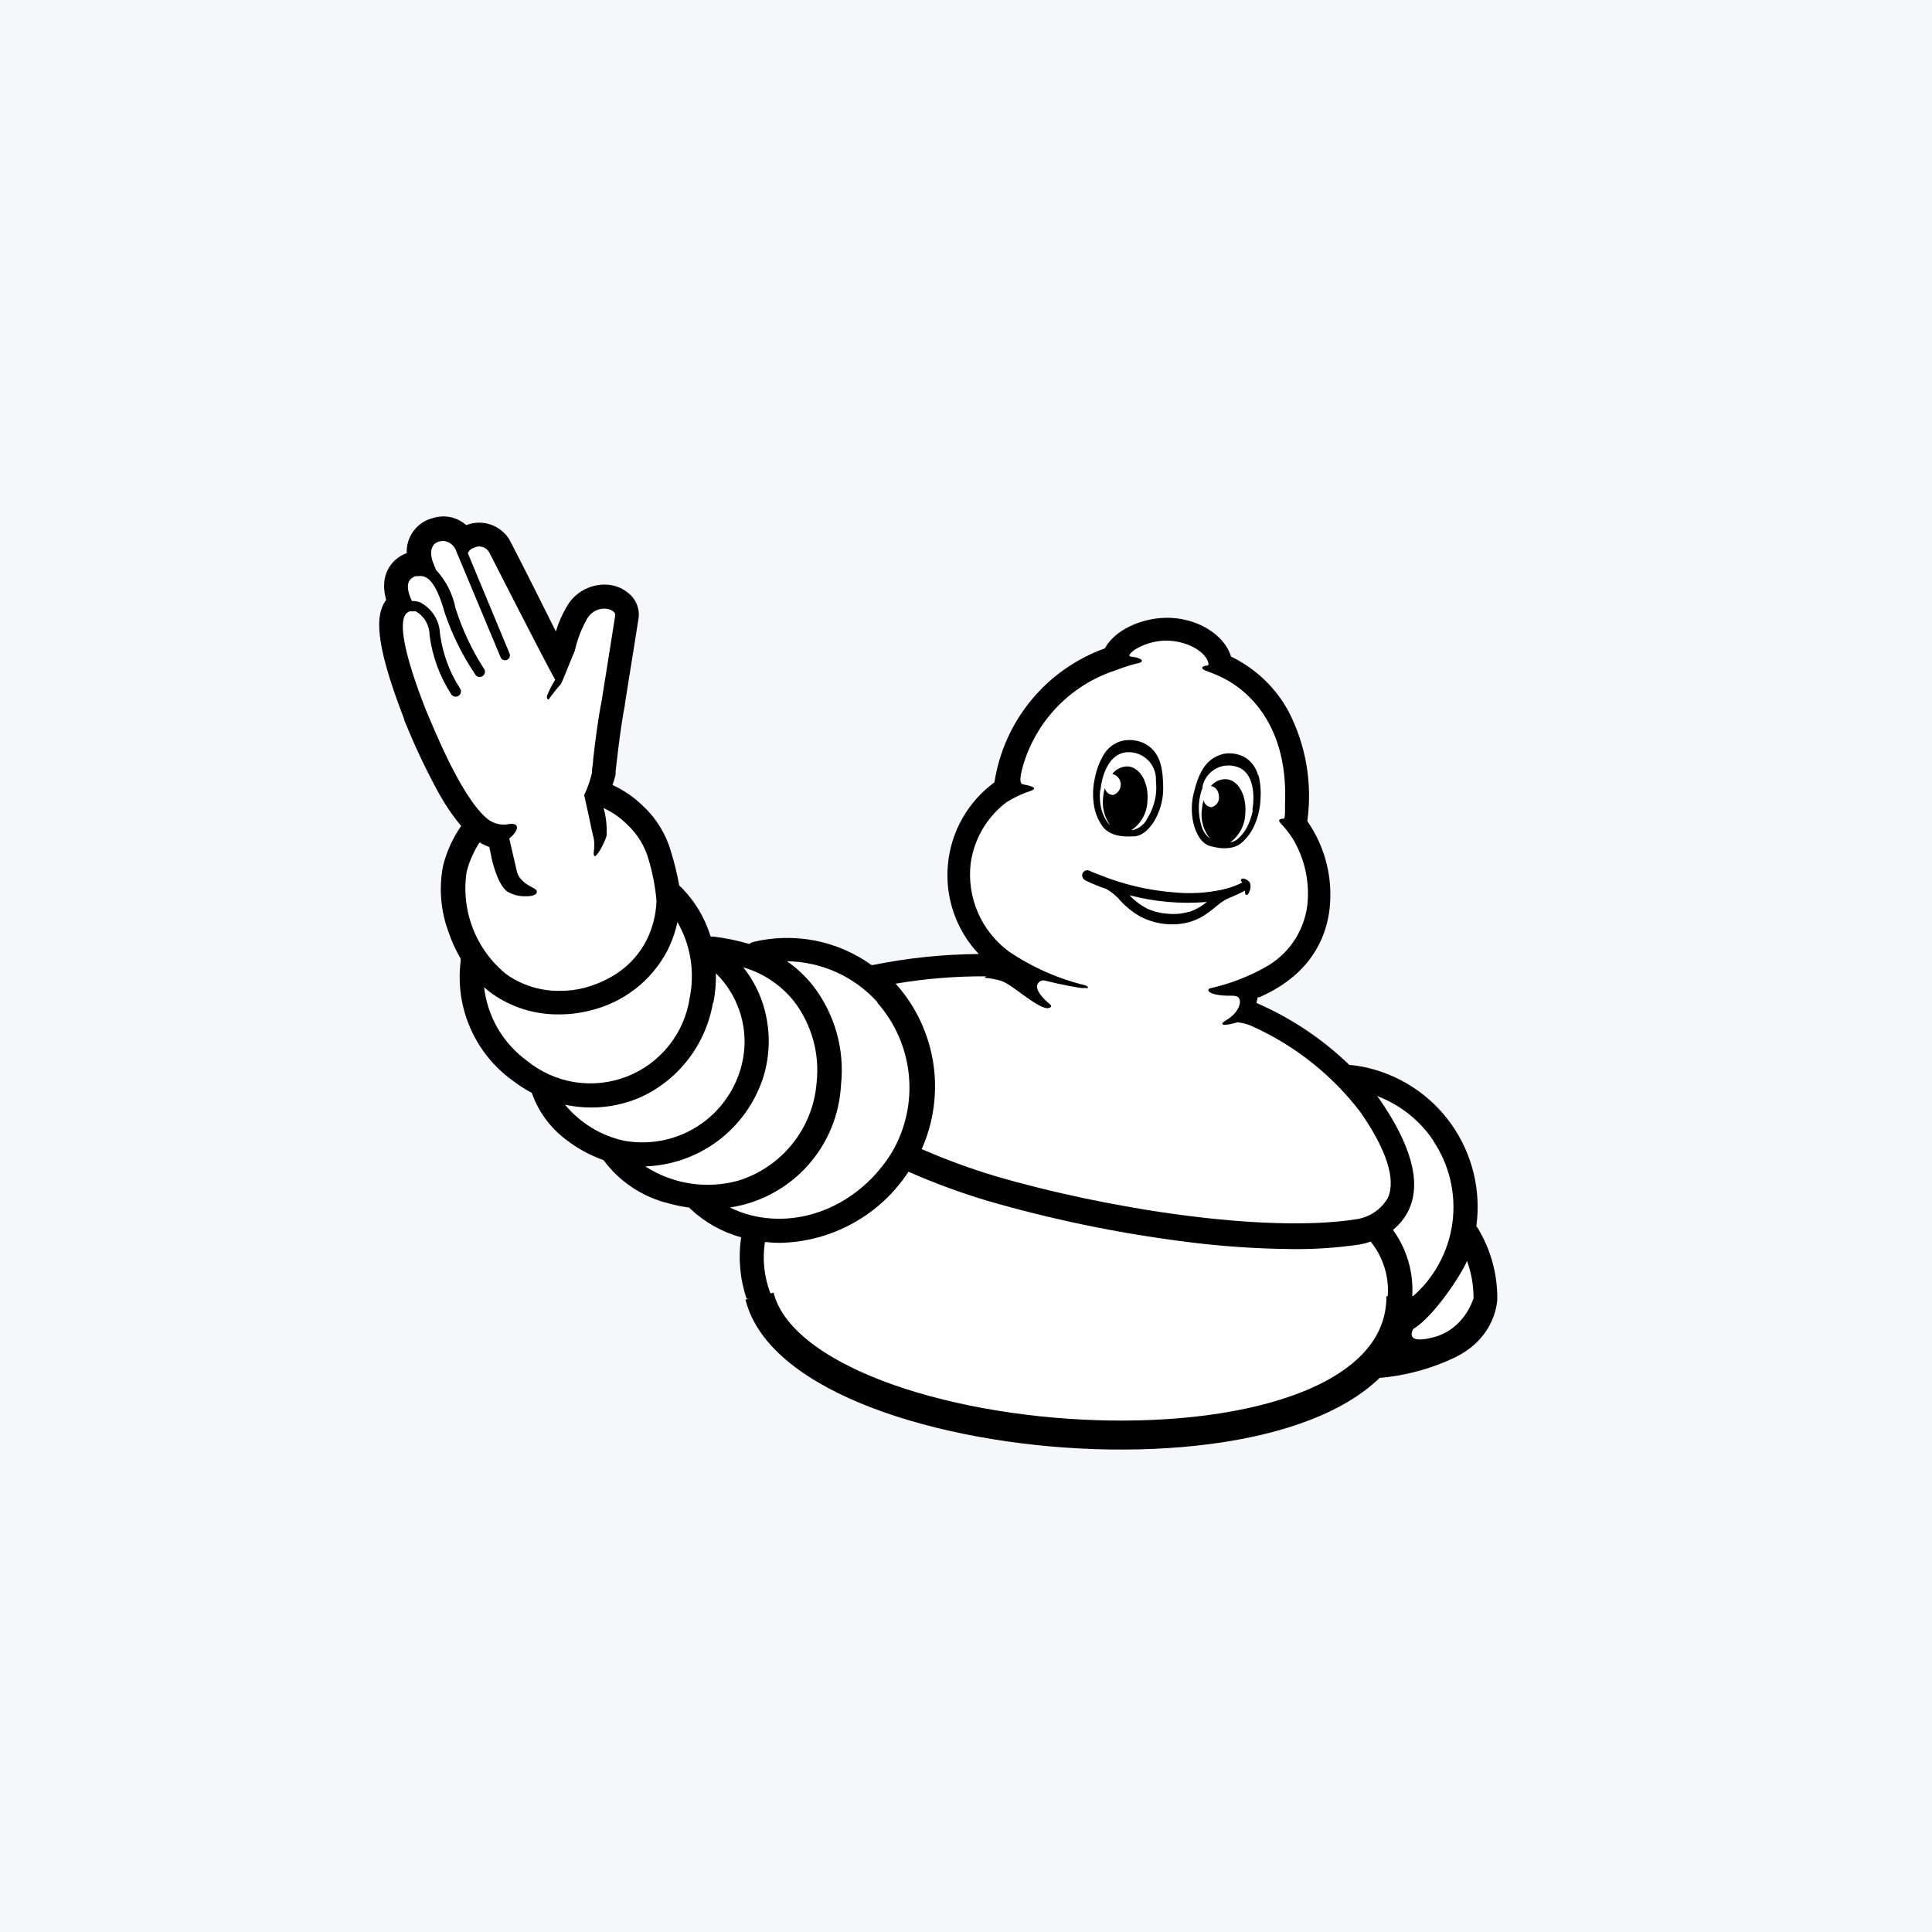
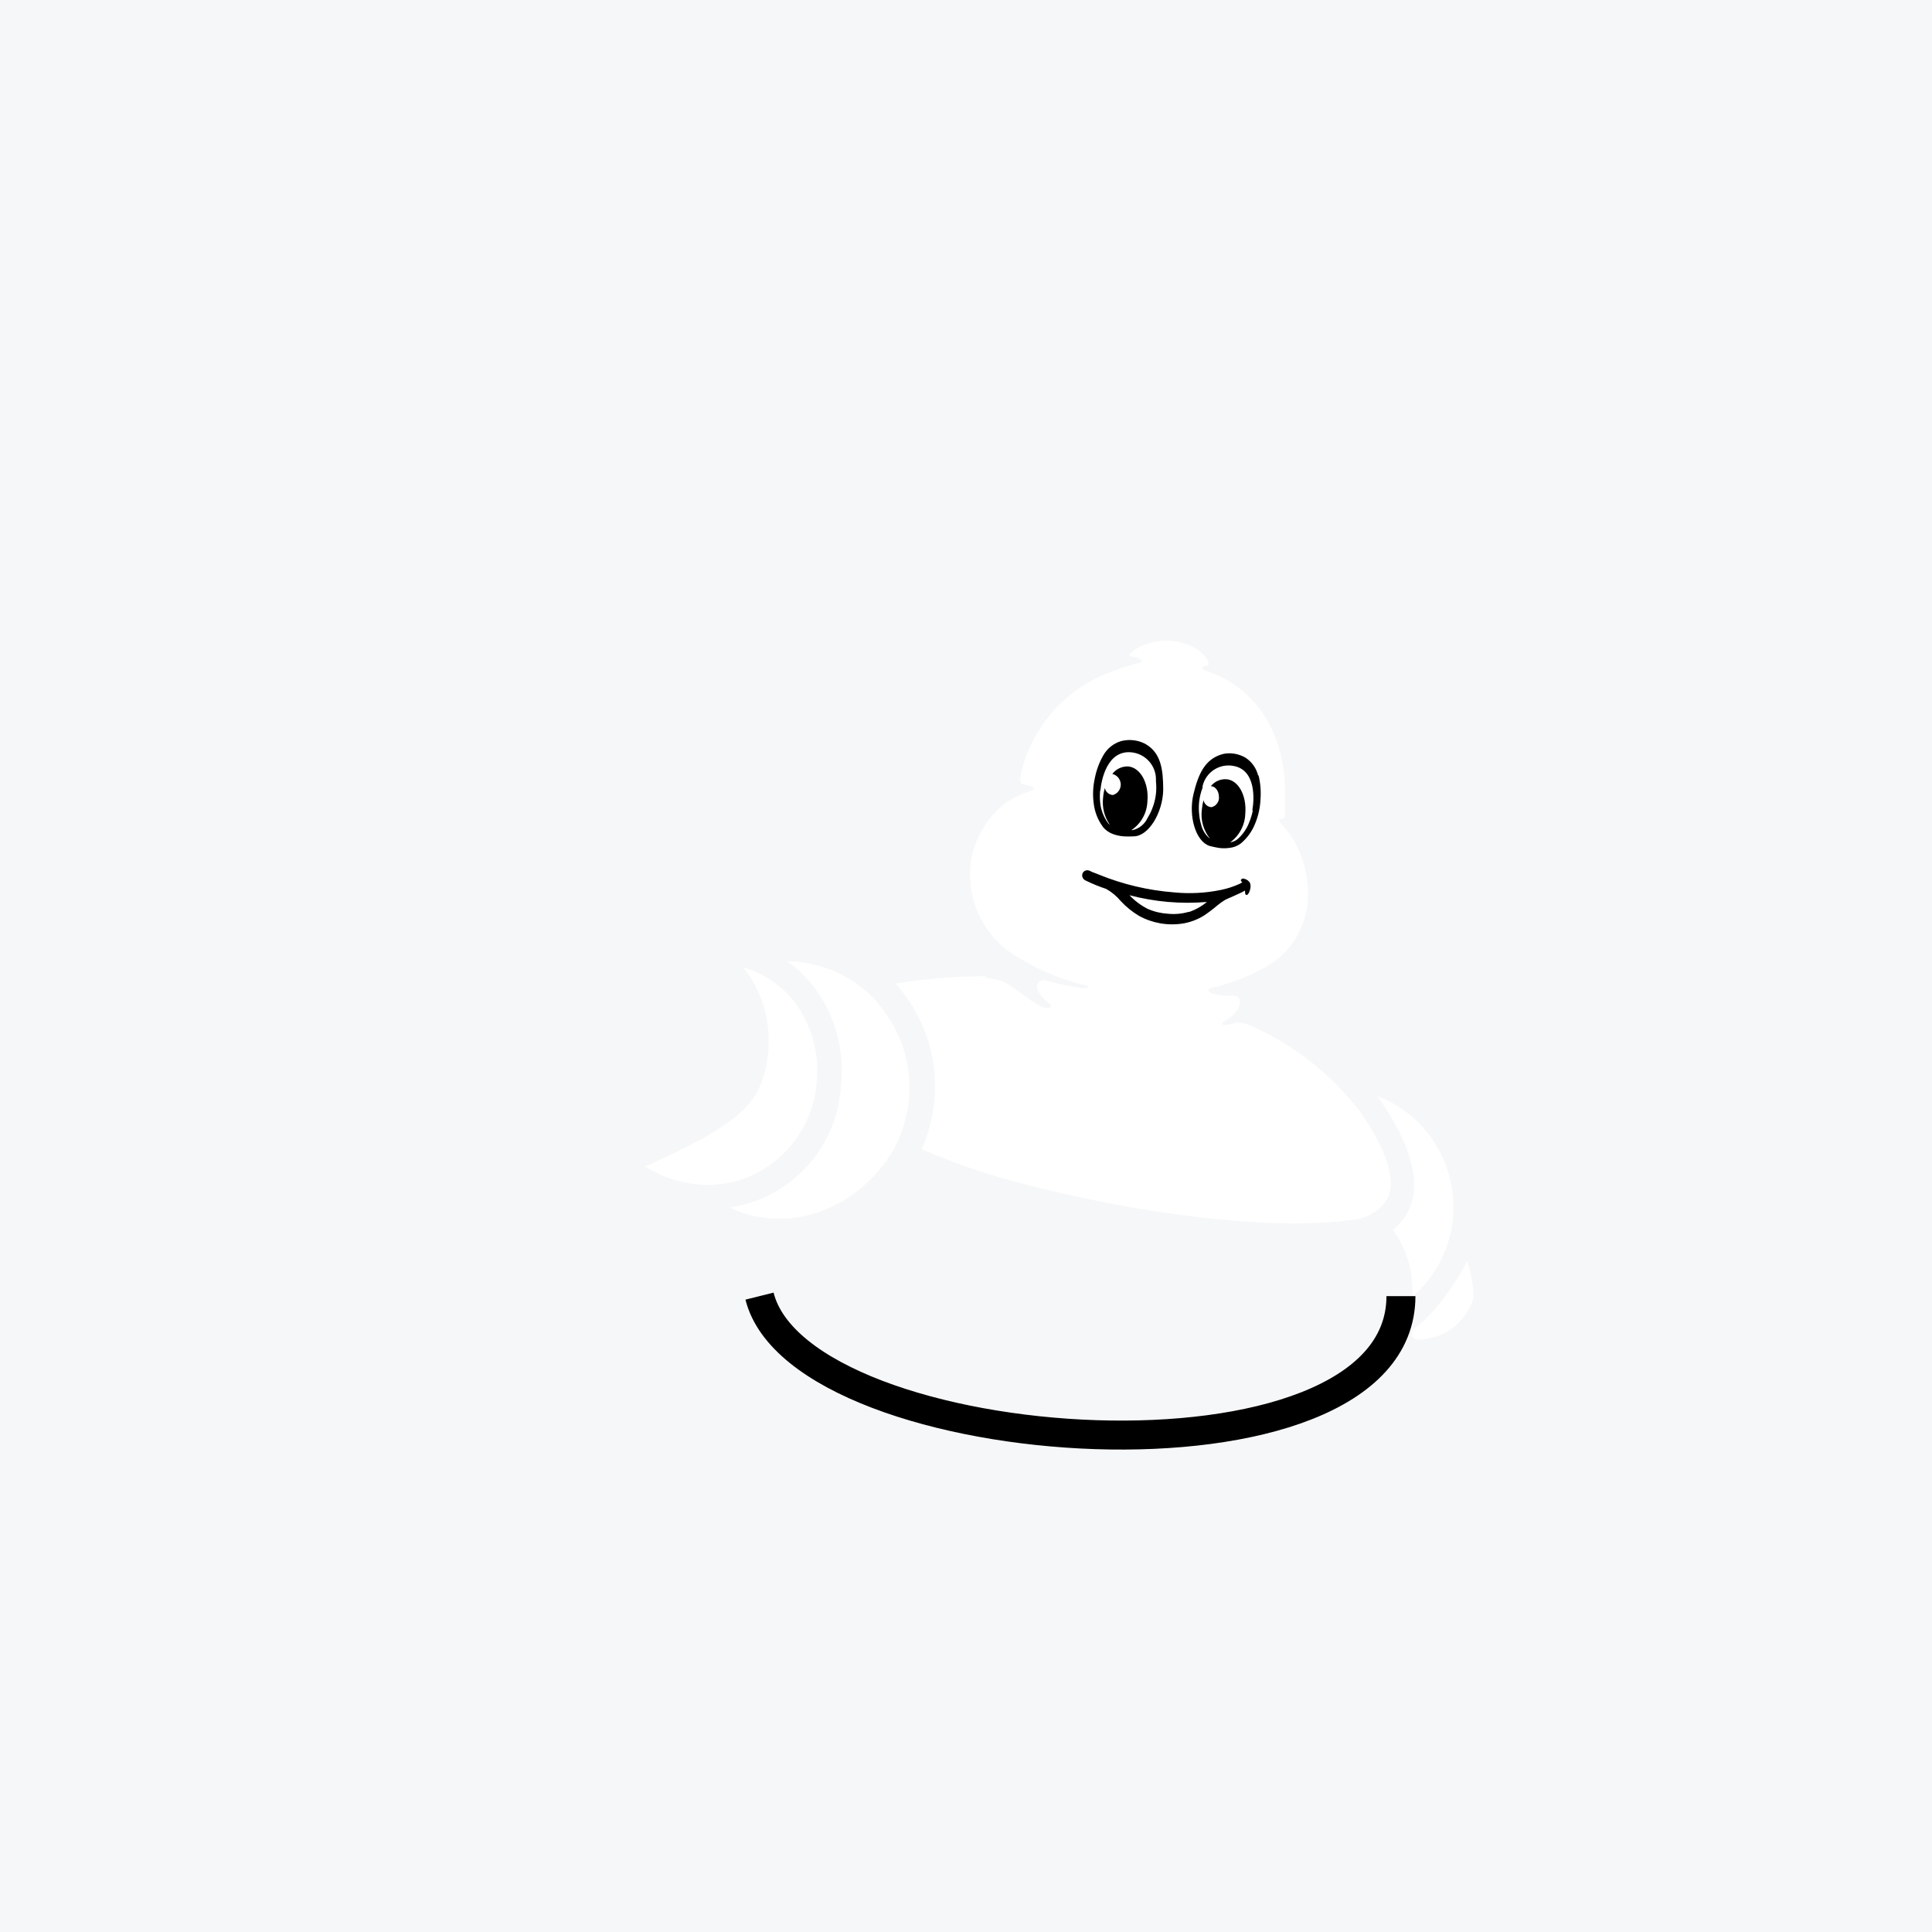
<svg xmlns="http://www.w3.org/2000/svg" width="40" height="40" viewBox="0 0 40 40" fill="none">
  <rect width="40" height="40" fill="#F6F7F8" />
-   <path d="M8.367 14.886V14.904L8.415 15.018C8.608 15.489 8.826 15.949 9.07 16.395C9.206 16.645 9.366 16.882 9.548 17.101C9.373 17.352 9.245 17.634 9.172 17.931C9.085 18.386 9.123 18.855 9.284 19.29C9.349 19.484 9.434 19.671 9.538 19.848C9.536 19.864 9.536 19.881 9.538 19.897C9.478 20.368 9.546 20.847 9.736 21.282C9.925 21.718 10.229 22.095 10.614 22.372C10.739 22.468 10.871 22.553 11.01 22.626C11.144 23.009 11.388 23.344 11.711 23.589C11.948 23.774 12.213 23.919 12.496 24.02C12.824 24.463 13.296 24.778 13.832 24.912C13.975 24.952 14.121 24.982 14.268 25.001L14.291 25.026C14.589 25.306 14.951 25.509 15.345 25.618C15.281 26.044 15.319 26.479 15.457 26.887L28.411 28.535C28.411 28.535 29.22 28.535 30.11 28.11C31 27.685 31 26.887 31 26.887C31.003 26.37 30.861 25.862 30.591 25.42L30.566 25.387C30.668 24.64 30.481 23.882 30.043 23.268C29.605 22.654 28.949 22.231 28.209 22.085C28.131 22.07 28.049 22.058 27.971 22.05H27.938C27.379 21.509 26.727 21.074 26.013 20.765L26.041 20.646H26.074C26.917 20.28 27.417 19.658 27.524 18.848C27.604 18.198 27.442 17.542 27.069 17.004C27.07 16.996 27.07 16.987 27.069 16.979C27.172 16.209 27.036 15.425 26.681 14.734C26.413 14.238 25.995 13.839 25.487 13.594C25.35 13.129 24.758 12.774 24.124 12.791C23.616 12.804 23.08 13.045 22.874 13.424C22.279 13.638 21.753 14.008 21.351 14.496C20.948 14.984 20.685 15.572 20.589 16.197C20.317 16.396 20.09 16.651 19.924 16.945C19.757 17.239 19.656 17.565 19.625 17.901C19.594 18.237 19.635 18.576 19.745 18.895C19.855 19.214 20.032 19.506 20.264 19.752C19.528 19.757 18.794 19.833 18.072 19.98H18.044C17.695 19.73 17.297 19.557 16.875 19.474C16.454 19.392 16.019 19.401 15.601 19.5C15.569 19.509 15.539 19.523 15.513 19.544C15.268 19.471 15.017 19.42 14.764 19.391H14.713C14.597 19.008 14.39 18.66 14.108 18.375L14.063 18.335C14.021 18.101 13.965 17.869 13.895 17.642C13.794 17.282 13.598 16.956 13.326 16.7C13.139 16.514 12.921 16.362 12.681 16.253C12.707 16.182 12.729 16.11 12.745 16.037C12.746 16.018 12.746 15.999 12.745 15.981C12.745 15.981 12.836 15.107 12.938 14.592V14.574C13.22 12.812 13.222 12.796 13.225 12.769C13.231 12.689 13.22 12.61 13.193 12.535C13.166 12.46 13.124 12.392 13.07 12.334C12.996 12.259 12.908 12.199 12.811 12.159C12.713 12.12 12.609 12.101 12.504 12.103C12.349 12.106 12.198 12.148 12.065 12.225C11.932 12.302 11.82 12.412 11.742 12.545C11.643 12.711 11.564 12.889 11.508 13.073C11.219 12.497 10.848 11.748 10.561 11.199L10.546 11.171C10.481 11.065 10.39 10.977 10.281 10.916C10.173 10.855 10.051 10.822 9.926 10.821C9.833 10.821 9.741 10.838 9.654 10.872C9.522 10.756 9.353 10.691 9.177 10.691C9.09 10.694 9.005 10.709 8.923 10.737C8.772 10.784 8.641 10.88 8.55 11.01C8.459 11.139 8.414 11.295 8.42 11.453C8.305 11.494 8.202 11.564 8.122 11.657C8.043 11.749 7.989 11.861 7.966 11.981C7.944 12.11 7.95 12.242 7.983 12.367C7.983 12.367 7.983 12.393 7.996 12.418L7.973 12.451C7.801 12.723 7.719 13.213 8.364 14.879" fill="black" />
  <path d="M30.5 26.897C30.5 26.897 30.323 27.515 29.685 27.685C29.048 27.855 29.26 27.515 29.26 27.515C29.685 27.26 30.255 26.392 30.373 26.105C30.465 26.359 30.511 26.627 30.508 26.897H30.5ZM20.381 20.244C20.504 20.253 20.626 20.276 20.744 20.313C20.973 20.399 21.427 20.836 21.673 20.874C21.716 20.874 21.828 20.851 21.706 20.765C21.673 20.739 21.386 20.488 21.493 20.356C21.508 20.333 21.529 20.316 21.554 20.306C21.579 20.297 21.607 20.295 21.633 20.302C21.988 20.391 22.288 20.442 22.395 20.457H22.529C22.529 20.457 22.529 20.419 22.466 20.399C21.9 20.261 21.363 20.023 20.881 19.695C20.603 19.488 20.384 19.211 20.246 18.893C20.108 18.574 20.057 18.225 20.096 17.88C20.13 17.63 20.213 17.389 20.34 17.171C20.467 16.953 20.636 16.762 20.838 16.61C20.996 16.509 21.167 16.429 21.346 16.372C21.546 16.3 21.219 16.247 21.193 16.242C21.11 16.229 21.105 16.143 21.173 15.879C21.305 15.413 21.549 14.986 21.885 14.637C22.221 14.288 22.637 14.027 23.098 13.878C23.239 13.823 23.383 13.776 23.53 13.738C23.723 13.708 23.651 13.621 23.43 13.596C23.43 13.596 23.357 13.596 23.392 13.543C23.424 13.506 23.461 13.473 23.502 13.446C23.693 13.33 23.912 13.267 24.137 13.263C24.586 13.263 24.974 13.502 25.02 13.733C25.02 13.733 25.035 13.779 24.982 13.781C24.929 13.784 24.827 13.819 24.944 13.878C24.972 13.891 25.091 13.929 25.261 14.007L25.287 14.02C25.627 14.178 26.681 14.82 26.605 16.636V16.798C26.605 16.798 26.605 16.897 26.59 16.948C26.491 16.948 26.447 16.978 26.518 17.049C26.613 17.15 26.698 17.258 26.772 17.375C27.02 17.794 27.122 18.283 27.064 18.766C27.026 19.032 26.927 19.286 26.773 19.507C26.619 19.727 26.415 19.908 26.178 20.036C25.828 20.229 25.453 20.371 25.063 20.46C24.957 20.483 25.008 20.622 25.498 20.615C25.538 20.615 25.63 20.615 25.655 20.673C25.713 20.78 25.614 20.985 25.401 21.113C25.188 21.239 25.363 21.244 25.619 21.166C25.722 21.175 25.823 21.201 25.917 21.244C26.802 21.641 27.574 22.252 28.164 23.022C28.707 23.804 28.905 24.419 28.735 24.8C28.666 24.919 28.571 25.021 28.456 25.098C28.342 25.175 28.212 25.225 28.075 25.244C26.176 25.539 22.88 25.018 20.607 24.35C20.088 24.194 19.58 24.008 19.083 23.791C19.33 23.237 19.414 22.623 19.324 22.022C19.234 21.422 18.974 20.859 18.575 20.401L18.542 20.366C19.161 20.261 19.788 20.21 20.416 20.214" fill="white" />
  <path d="M29.677 23.624C30.011 24.123 30.151 24.727 30.07 25.321C29.989 25.916 29.693 26.461 29.238 26.852C29.272 26.356 29.131 25.864 28.839 25.463C28.984 25.349 29.099 25.202 29.174 25.034C29.428 24.472 29.217 23.705 28.555 22.748L28.511 22.692C28.988 22.872 29.397 23.197 29.68 23.622L29.677 23.624ZM18.166 20.762C18.535 21.181 18.763 21.706 18.817 22.262C18.871 22.817 18.748 23.376 18.466 23.858C17.818 24.909 16.645 25.432 15.556 25.163C15.402 25.124 15.253 25.07 15.111 25C15.729 24.908 16.295 24.604 16.715 24.141C17.134 23.678 17.38 23.085 17.412 22.461C17.491 21.728 17.284 20.993 16.833 20.409C16.679 20.214 16.497 20.043 16.292 19.901C16.647 19.906 16.997 19.984 17.32 20.13C17.642 20.276 17.932 20.488 18.169 20.752" fill="white" />
-   <path d="M16.435 20.726C16.804 21.207 16.974 21.812 16.907 22.415C16.871 22.878 16.697 23.319 16.406 23.681C16.116 24.044 15.723 24.31 15.279 24.446C14.956 24.534 14.619 24.553 14.288 24.502C13.957 24.451 13.641 24.33 13.36 24.149C13.903 24.131 14.427 23.946 14.863 23.621C15.298 23.295 15.623 22.844 15.795 22.328C15.967 21.793 15.955 21.216 15.762 20.688C15.673 20.45 15.547 20.227 15.389 20.028C15.8 20.148 16.166 20.392 16.435 20.726Z" fill="white" />
-   <path d="M14.771 20.756C14.809 20.557 14.826 20.355 14.822 20.152C15.086 20.411 15.272 20.738 15.359 21.097C15.447 21.456 15.432 21.832 15.317 22.184C15.159 22.674 14.828 23.09 14.385 23.354C13.942 23.617 13.419 23.71 12.912 23.616C12.436 23.51 12.009 23.248 11.698 22.872C11.879 22.911 12.062 22.93 12.247 22.93C12.597 22.929 12.942 22.857 13.263 22.717C13.653 22.538 13.993 22.266 14.254 21.925C14.515 21.584 14.689 21.185 14.761 20.762" fill="white" />
-   <path d="M14.025 19.09C14.299 19.565 14.389 20.124 14.279 20.662C14.225 21.024 14.075 21.366 13.846 21.651C13.617 21.937 13.317 22.158 12.975 22.29C12.633 22.422 12.263 22.462 11.901 22.405C11.539 22.348 11.199 22.196 10.914 21.965C10.668 21.786 10.462 21.559 10.308 21.297C10.155 21.034 10.058 20.743 10.023 20.441C10.073 20.486 10.126 20.528 10.181 20.568C10.587 20.856 11.074 21.008 11.572 21.002C11.795 21.003 12.017 20.975 12.232 20.918C12.566 20.837 12.88 20.686 13.151 20.476C13.423 20.266 13.647 20 13.809 19.697C13.906 19.508 13.978 19.308 14.023 19.1" fill="white" />
-   <path d="M8.403 12.708L8.424 12.692C8.441 12.676 8.462 12.664 8.485 12.657H8.609C8.695 12.707 8.767 12.778 8.817 12.864C8.866 12.95 8.893 13.047 8.893 13.147C8.949 13.586 9.104 14.007 9.345 14.379C9.355 14.393 9.369 14.404 9.384 14.412C9.4 14.42 9.417 14.424 9.434 14.424C9.457 14.424 9.479 14.417 9.498 14.404C9.509 14.396 9.519 14.385 9.527 14.373C9.534 14.361 9.54 14.347 9.542 14.333C9.544 14.319 9.544 14.304 9.541 14.29C9.537 14.276 9.531 14.263 9.523 14.252C9.303 13.909 9.161 13.521 9.109 13.116C9.104 12.981 9.062 12.85 8.989 12.736C8.916 12.622 8.813 12.53 8.693 12.469C8.64 12.45 8.584 12.441 8.528 12.444C8.502 12.389 8.481 12.333 8.464 12.276C8.441 12.182 8.401 11.999 8.606 11.928H8.665C8.815 11.91 9.01 11.979 9.208 12.69C9.36 13.137 9.57 13.562 9.833 13.954C9.84 13.969 9.849 13.981 9.861 13.991C9.873 14.001 9.887 14.008 9.902 14.013C9.917 14.017 9.933 14.018 9.949 14.015C9.964 14.013 9.979 14.007 9.992 13.999C10.005 13.99 10.016 13.979 10.024 13.965C10.032 13.952 10.038 13.937 10.04 13.922C10.042 13.906 10.04 13.89 10.036 13.876C10.031 13.861 10.024 13.847 10.013 13.835C9.766 13.449 9.571 13.033 9.432 12.596C9.373 12.297 9.233 12.02 9.025 11.796C8.997 11.722 8.964 11.639 8.954 11.613C8.919 11.509 8.883 11.28 9.081 11.214C9.113 11.205 9.145 11.2 9.178 11.199C9.243 11.205 9.304 11.231 9.354 11.273C9.403 11.316 9.439 11.372 9.455 11.435L9.475 11.481L10.366 13.612C10.371 13.627 10.381 13.64 10.394 13.65C10.412 13.663 10.433 13.67 10.454 13.67C10.476 13.671 10.498 13.664 10.515 13.651C10.533 13.638 10.546 13.62 10.553 13.599C10.559 13.578 10.559 13.556 10.552 13.535L9.686 11.453C9.704 11.408 9.74 11.371 9.785 11.352C9.828 11.328 9.877 11.315 9.927 11.313C9.966 11.316 10.003 11.326 10.037 11.345C10.071 11.364 10.1 11.391 10.122 11.423C10.122 11.423 11.275 13.685 11.494 14.074C11.429 14.178 11.373 14.288 11.326 14.401C11.311 14.46 11.349 14.511 11.377 14.457C11.449 14.356 11.527 14.258 11.611 14.165C11.664 14.069 11.834 13.619 11.9 13.477C11.951 13.244 12.037 13.02 12.154 12.812C12.19 12.749 12.241 12.696 12.304 12.659C12.366 12.622 12.437 12.602 12.509 12.601C12.639 12.601 12.745 12.667 12.738 12.736C12.73 12.804 12.456 14.513 12.456 14.513C12.382 14.879 12.316 15.402 12.283 15.704C12.28 15.778 12.272 15.852 12.258 15.925V15.991C12.221 16.153 12.167 16.311 12.095 16.461L12.187 16.877C12.222 17.052 12.263 17.24 12.278 17.299C12.344 17.535 12.261 17.672 12.304 17.72C12.347 17.768 12.509 17.466 12.558 17.309C12.57 17.114 12.55 16.918 12.497 16.73C12.679 16.815 12.845 16.931 12.987 17.073C13.2 17.27 13.354 17.524 13.431 17.804C13.512 18.076 13.565 18.355 13.591 18.637C13.591 18.86 13.52 20.051 12.111 20.45C11.94 20.494 11.764 20.516 11.588 20.514C11.194 20.52 10.808 20.4 10.486 20.173C10.175 19.923 9.936 19.596 9.791 19.224C9.646 18.853 9.601 18.45 9.66 18.055C9.715 17.837 9.806 17.629 9.929 17.441C9.993 17.48 10.06 17.511 10.13 17.535L10.171 17.728C10.171 17.751 10.285 18.289 10.493 18.452C10.607 18.523 10.74 18.559 10.874 18.556C10.935 18.556 11.082 18.556 11.11 18.485C11.115 18.473 11.116 18.461 11.113 18.449C11.11 18.437 11.104 18.427 11.095 18.419C11.075 18.402 11.053 18.389 11.029 18.378C10.927 18.325 10.742 18.223 10.701 18.04C10.678 17.936 10.592 17.576 10.544 17.36C10.752 17.192 10.775 17.009 10.501 17.068C10.422 17.078 10.342 17.072 10.267 17.048C10.191 17.024 10.122 16.984 10.064 16.93C9.515 16.451 8.939 14.973 8.822 14.711C8.355 13.525 8.256 12.89 8.403 12.713V12.708ZM15.838 25.714C15.941 25.726 16.045 25.732 16.148 25.732C16.678 25.721 17.198 25.582 17.661 25.325C18.125 25.069 18.519 24.703 18.809 24.259C19.34 24.494 19.886 24.695 20.442 24.861C21.761 25.243 23.108 25.523 24.47 25.699C25.234 25.801 26.004 25.855 26.776 25.861C27.227 25.865 27.677 25.834 28.124 25.77C28.21 25.756 28.295 25.735 28.378 25.706C28.512 25.872 28.612 26.062 28.672 26.267C28.732 26.471 28.75 26.686 28.726 26.898C28.726 26.898 29.26 29.809 22.888 29.809C16.515 29.809 16.003 26.898 16.003 26.898C15.832 26.528 15.775 26.116 15.838 25.714Z" fill="white" />
+   <path d="M16.435 20.726C16.804 21.207 16.974 21.812 16.907 22.415C16.871 22.878 16.697 23.319 16.406 23.681C16.116 24.044 15.723 24.31 15.279 24.446C14.956 24.534 14.619 24.553 14.288 24.502C13.957 24.451 13.641 24.33 13.36 24.149C15.298 23.295 15.623 22.844 15.795 22.328C15.967 21.793 15.955 21.216 15.762 20.688C15.673 20.45 15.547 20.227 15.389 20.028C15.8 20.148 16.166 20.392 16.435 20.726Z" fill="white" />
  <path d="M15.725 26.835C16.575 30.234 29.005 31.084 29.005 26.835" stroke="black" stroke-width="0.6" />
  <path d="M24.614 18.878C24.473 18.919 24.326 18.933 24.18 18.918C24.035 18.909 23.893 18.875 23.761 18.817C23.62 18.745 23.493 18.65 23.385 18.535C23.907 18.672 24.449 18.72 24.987 18.674C24.877 18.766 24.75 18.837 24.614 18.883V18.878ZM25.747 18.189C25.693 18.189 25.678 18.23 25.701 18.248L25.721 18.268L25.665 18.299C25.544 18.354 25.417 18.396 25.287 18.423C24.966 18.49 24.638 18.508 24.312 18.476C23.774 18.435 23.246 18.31 22.747 18.106L22.616 18.055L22.549 18.024C22.534 18.018 22.516 18.016 22.5 18.018C22.483 18.02 22.466 18.026 22.452 18.035C22.438 18.045 22.426 18.057 22.418 18.072C22.41 18.087 22.405 18.104 22.405 18.121C22.405 18.145 22.412 18.169 22.427 18.189C22.441 18.209 22.46 18.224 22.483 18.233C22.618 18.299 22.757 18.356 22.9 18.403C23.017 18.468 23.12 18.554 23.205 18.657C23.315 18.775 23.442 18.878 23.58 18.961C23.856 19.113 24.174 19.169 24.485 19.121C24.641 19.096 24.791 19.04 24.926 18.956C25.022 18.892 25.113 18.823 25.201 18.748C25.253 18.704 25.309 18.664 25.368 18.629C25.404 18.608 25.648 18.512 25.777 18.438C25.777 18.484 25.777 18.522 25.805 18.53C25.833 18.537 25.868 18.474 25.881 18.421C25.895 18.376 25.895 18.328 25.881 18.283C25.869 18.26 25.851 18.241 25.83 18.225C25.809 18.21 25.785 18.199 25.759 18.195L25.747 18.189ZM22.783 16.364C22.801 16.16 22.918 15.526 23.425 15.576C23.567 15.59 23.697 15.657 23.791 15.763C23.885 15.869 23.936 16.006 23.933 16.148V16.181C23.954 16.376 23.926 16.573 23.85 16.755C23.826 16.817 23.796 16.876 23.761 16.932C23.732 16.995 23.69 17.051 23.636 17.095C23.583 17.139 23.521 17.17 23.453 17.186H23.425C23.524 17.12 23.606 17.031 23.663 16.927C23.721 16.823 23.752 16.706 23.756 16.587C23.789 16.214 23.611 15.891 23.357 15.868C23.294 15.866 23.231 15.879 23.174 15.906C23.117 15.933 23.068 15.973 23.029 16.023C23.078 16.035 23.121 16.062 23.153 16.1C23.184 16.139 23.202 16.187 23.204 16.237C23.205 16.287 23.19 16.336 23.161 16.376C23.132 16.416 23.09 16.446 23.042 16.46C23.002 16.458 22.964 16.443 22.933 16.416C22.903 16.39 22.882 16.355 22.875 16.315C22.856 16.378 22.844 16.443 22.839 16.508C22.813 16.71 22.864 16.914 22.981 17.08C22.965 17.067 22.951 17.052 22.938 17.037C22.848 16.913 22.793 16.767 22.778 16.615C22.769 16.531 22.769 16.445 22.778 16.361L22.783 16.364ZM22.836 17.123C22.892 17.19 22.965 17.241 23.047 17.27C23.118 17.295 23.193 17.311 23.268 17.316C23.335 17.32 23.402 17.32 23.469 17.316C23.781 17.316 24.073 16.826 24.083 16.356C24.083 15.929 24.035 15.594 23.728 15.411C23.696 15.392 23.662 15.376 23.626 15.363C23.492 15.315 23.345 15.308 23.207 15.345C23.05 15.393 22.918 15.501 22.839 15.645C22.756 15.792 22.698 15.951 22.666 16.117C22.629 16.284 22.621 16.456 22.643 16.625C22.662 16.803 22.727 16.974 22.834 17.118L22.836 17.123ZM25.937 16.785C25.921 16.865 25.897 16.943 25.866 17.019C25.814 17.16 25.727 17.285 25.612 17.382C25.57 17.412 25.521 17.432 25.47 17.44C25.563 17.372 25.64 17.283 25.694 17.181C25.748 17.078 25.779 16.965 25.782 16.849C25.815 16.475 25.642 16.153 25.393 16.133C25.332 16.129 25.27 16.14 25.213 16.165C25.157 16.19 25.107 16.229 25.069 16.277C25.157 16.277 25.231 16.369 25.236 16.485C25.244 16.536 25.232 16.587 25.203 16.629C25.174 16.671 25.131 16.701 25.081 16.712C25.042 16.709 25.004 16.694 24.975 16.667C24.945 16.641 24.925 16.606 24.919 16.567C24.9 16.63 24.889 16.694 24.883 16.76C24.869 16.867 24.876 16.976 24.906 17.08C24.935 17.183 24.985 17.28 25.053 17.364C24.959 17.291 24.894 17.188 24.868 17.072C24.849 17.009 24.836 16.945 24.83 16.879C24.805 16.686 24.828 16.49 24.898 16.308V16.275C24.93 16.138 25.013 16.018 25.13 15.94C25.247 15.862 25.39 15.832 25.528 15.856C26.016 15.934 25.965 16.572 25.929 16.77L25.937 16.785ZM26.051 16.067C26.015 15.91 25.92 15.773 25.785 15.686C25.665 15.617 25.526 15.586 25.389 15.599C25.352 15.603 25.317 15.611 25.282 15.622C24.944 15.729 24.809 16.028 24.71 16.44C24.601 16.892 24.754 17.422 25.043 17.514C25.106 17.531 25.169 17.544 25.234 17.555C25.306 17.565 25.38 17.565 25.452 17.555C25.537 17.547 25.617 17.516 25.686 17.466C25.822 17.353 25.927 17.207 25.99 17.042C26.054 16.885 26.09 16.718 26.097 16.549C26.11 16.378 26.096 16.207 26.054 16.041" fill="black" />
</svg>